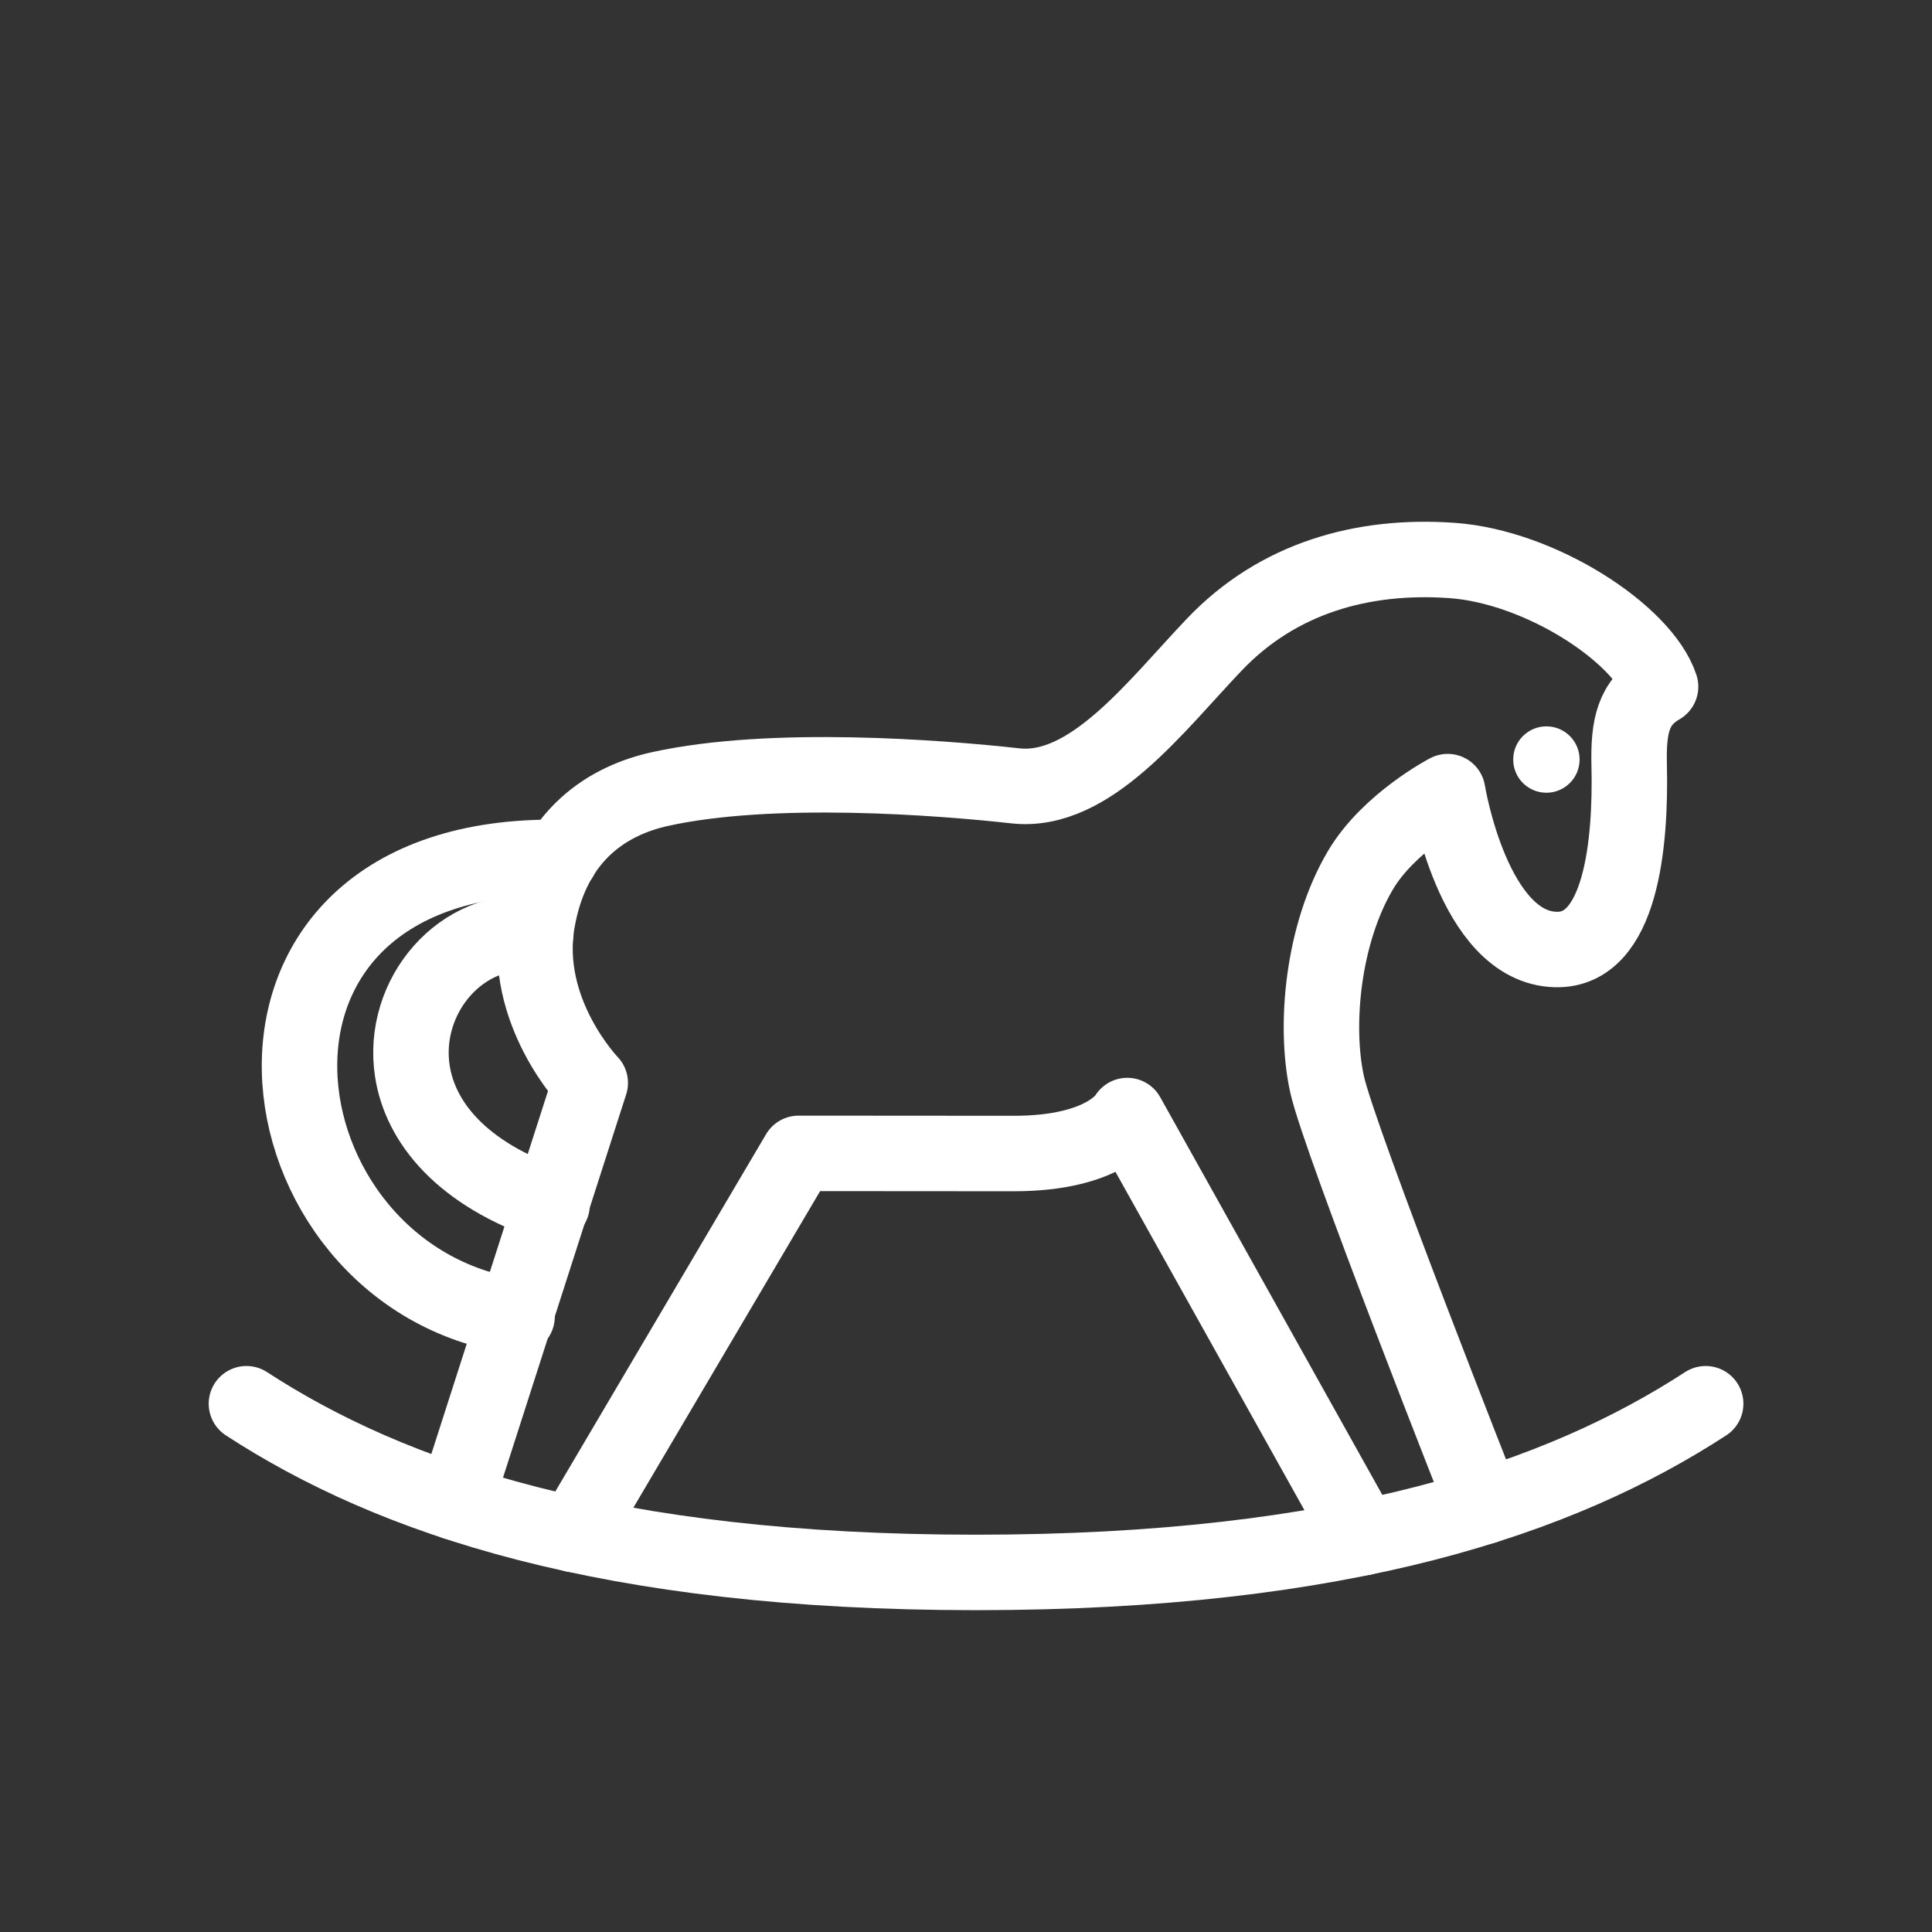
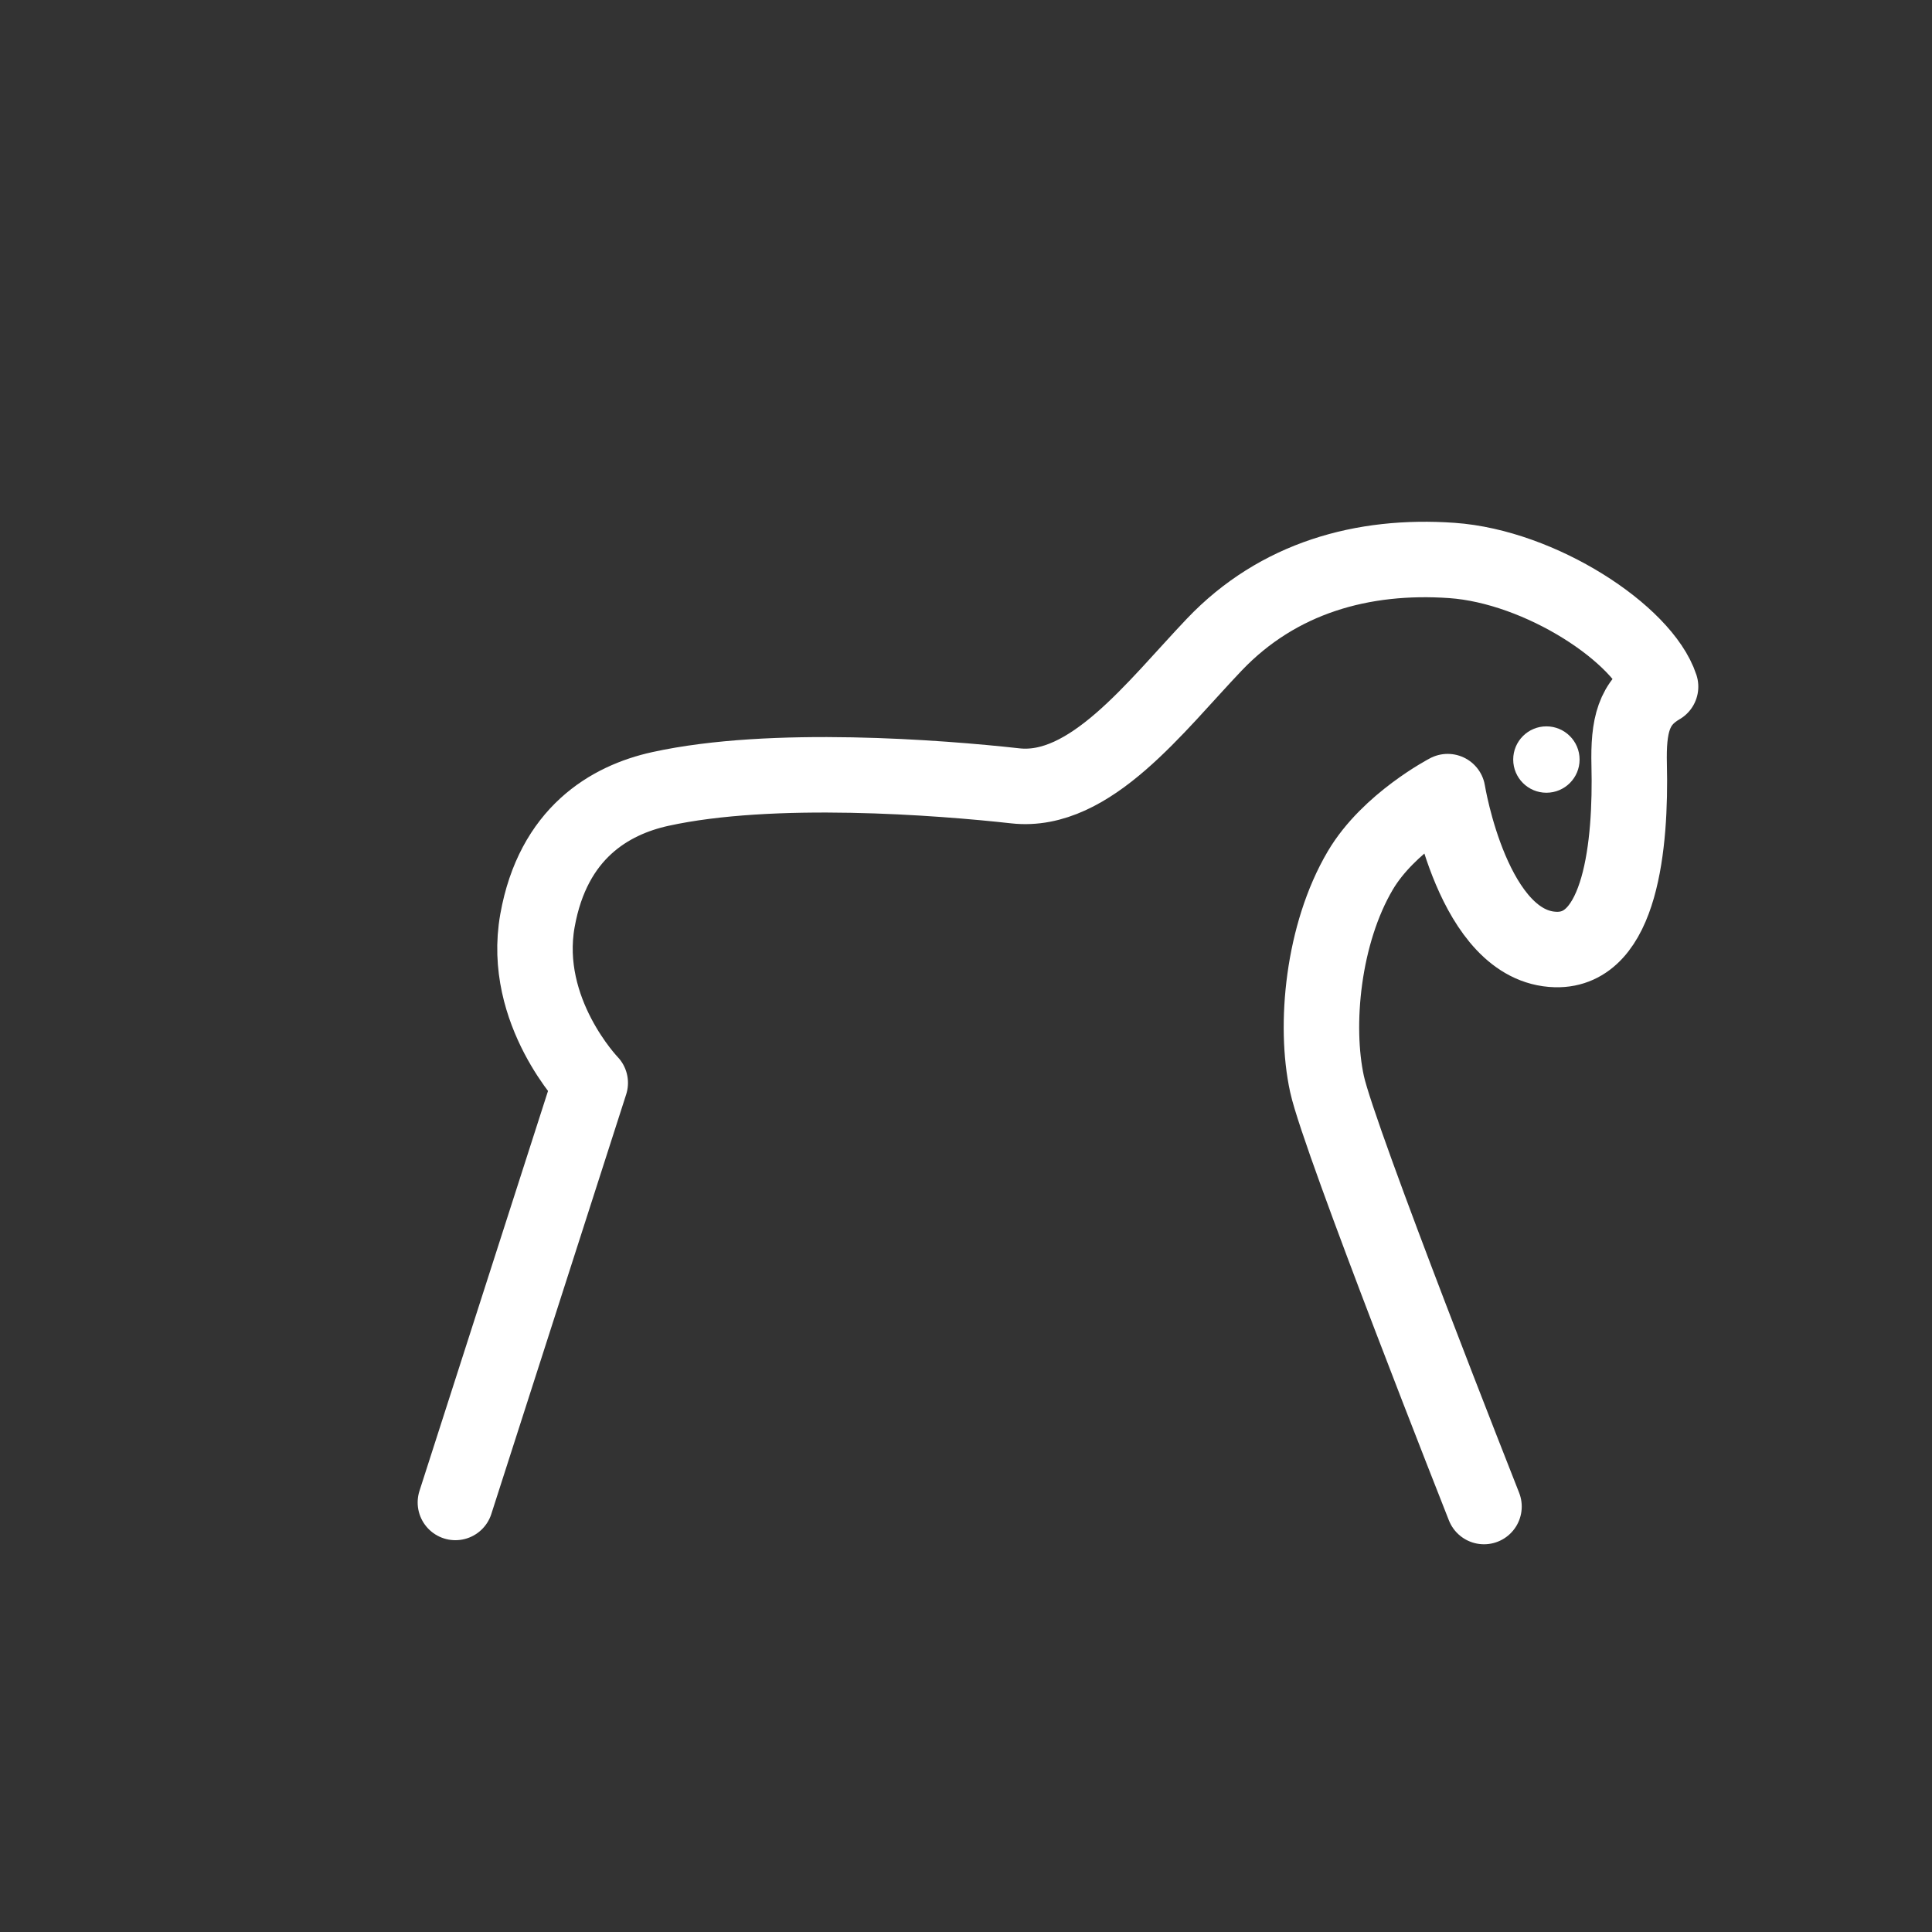
<svg xmlns="http://www.w3.org/2000/svg" viewBox="0 0 128 128" xml:space="preserve">
  <rect x="0" y="0" width="128" height="128" fill="#333333" stroke="none" />
-   <path d="m38.014 101.661 14.893-25.247s8.111.01 14.267.01 7.509-2.516 7.509-2.516l15.619 27.966" fill="none" stroke="#ffffff" stroke-linecap="round" stroke-linejoin="round" stroke-miterlimit="10" stroke-width="5" class="stroke-231f20" />
  <path d="M98.319 99.812S88.732 75.555 87.918 71.82c-.851-3.904-.276-9.946 2.205-14.15 1.88-3.187 5.789-5.223 5.789-5.223s1.663 10.331 7.167 10.461c4.308.103 4.984-6.957 4.858-12.225-.062-2.599.276-4.145 2.08-5.19-1.148-3.49-7.949-7.949-13.83-8.361s-11.51 1.137-15.738 5.577c-3.908 4.103-8.222 9.907-13.184 9.355-4.963-.551-16.113-1.421-23.519.208-3.337.734-7.105 2.916-8.139 8.728-1.073 6.028 3.498 10.744 3.498 10.744l-8.934 27.798" fill="none" stroke="#ffffff" stroke-linecap="round" stroke-linejoin="round" stroke-miterlimit="10" stroke-width="5" class="stroke-231f20" />
-   <path d="M16.327 93.001c9.604 6.249 23.916 11.177 48.339 11.177s38.735-4.928 48.339-11.177M34.258 87.222c-17.702-2.532-21.689-30.84 2.876-30.415" fill="none" stroke="#ffffff" stroke-linecap="round" stroke-linejoin="round" stroke-miterlimit="10" stroke-width="5" class="stroke-231f20" />
-   <path d="M35.494 61.875c-4.889-.621-8.951 4.115-8.171 9.107.521 3.339 3.206 6.791 9.254 8.836" fill="none" stroke="#ffffff" stroke-linecap="round" stroke-linejoin="round" stroke-miterlimit="10" stroke-width="5" class="stroke-231f20" />
  <circle cx="102.453" cy="50.322" fill="#ffffff" r="2.199" class="fill-231f20" />
</svg>